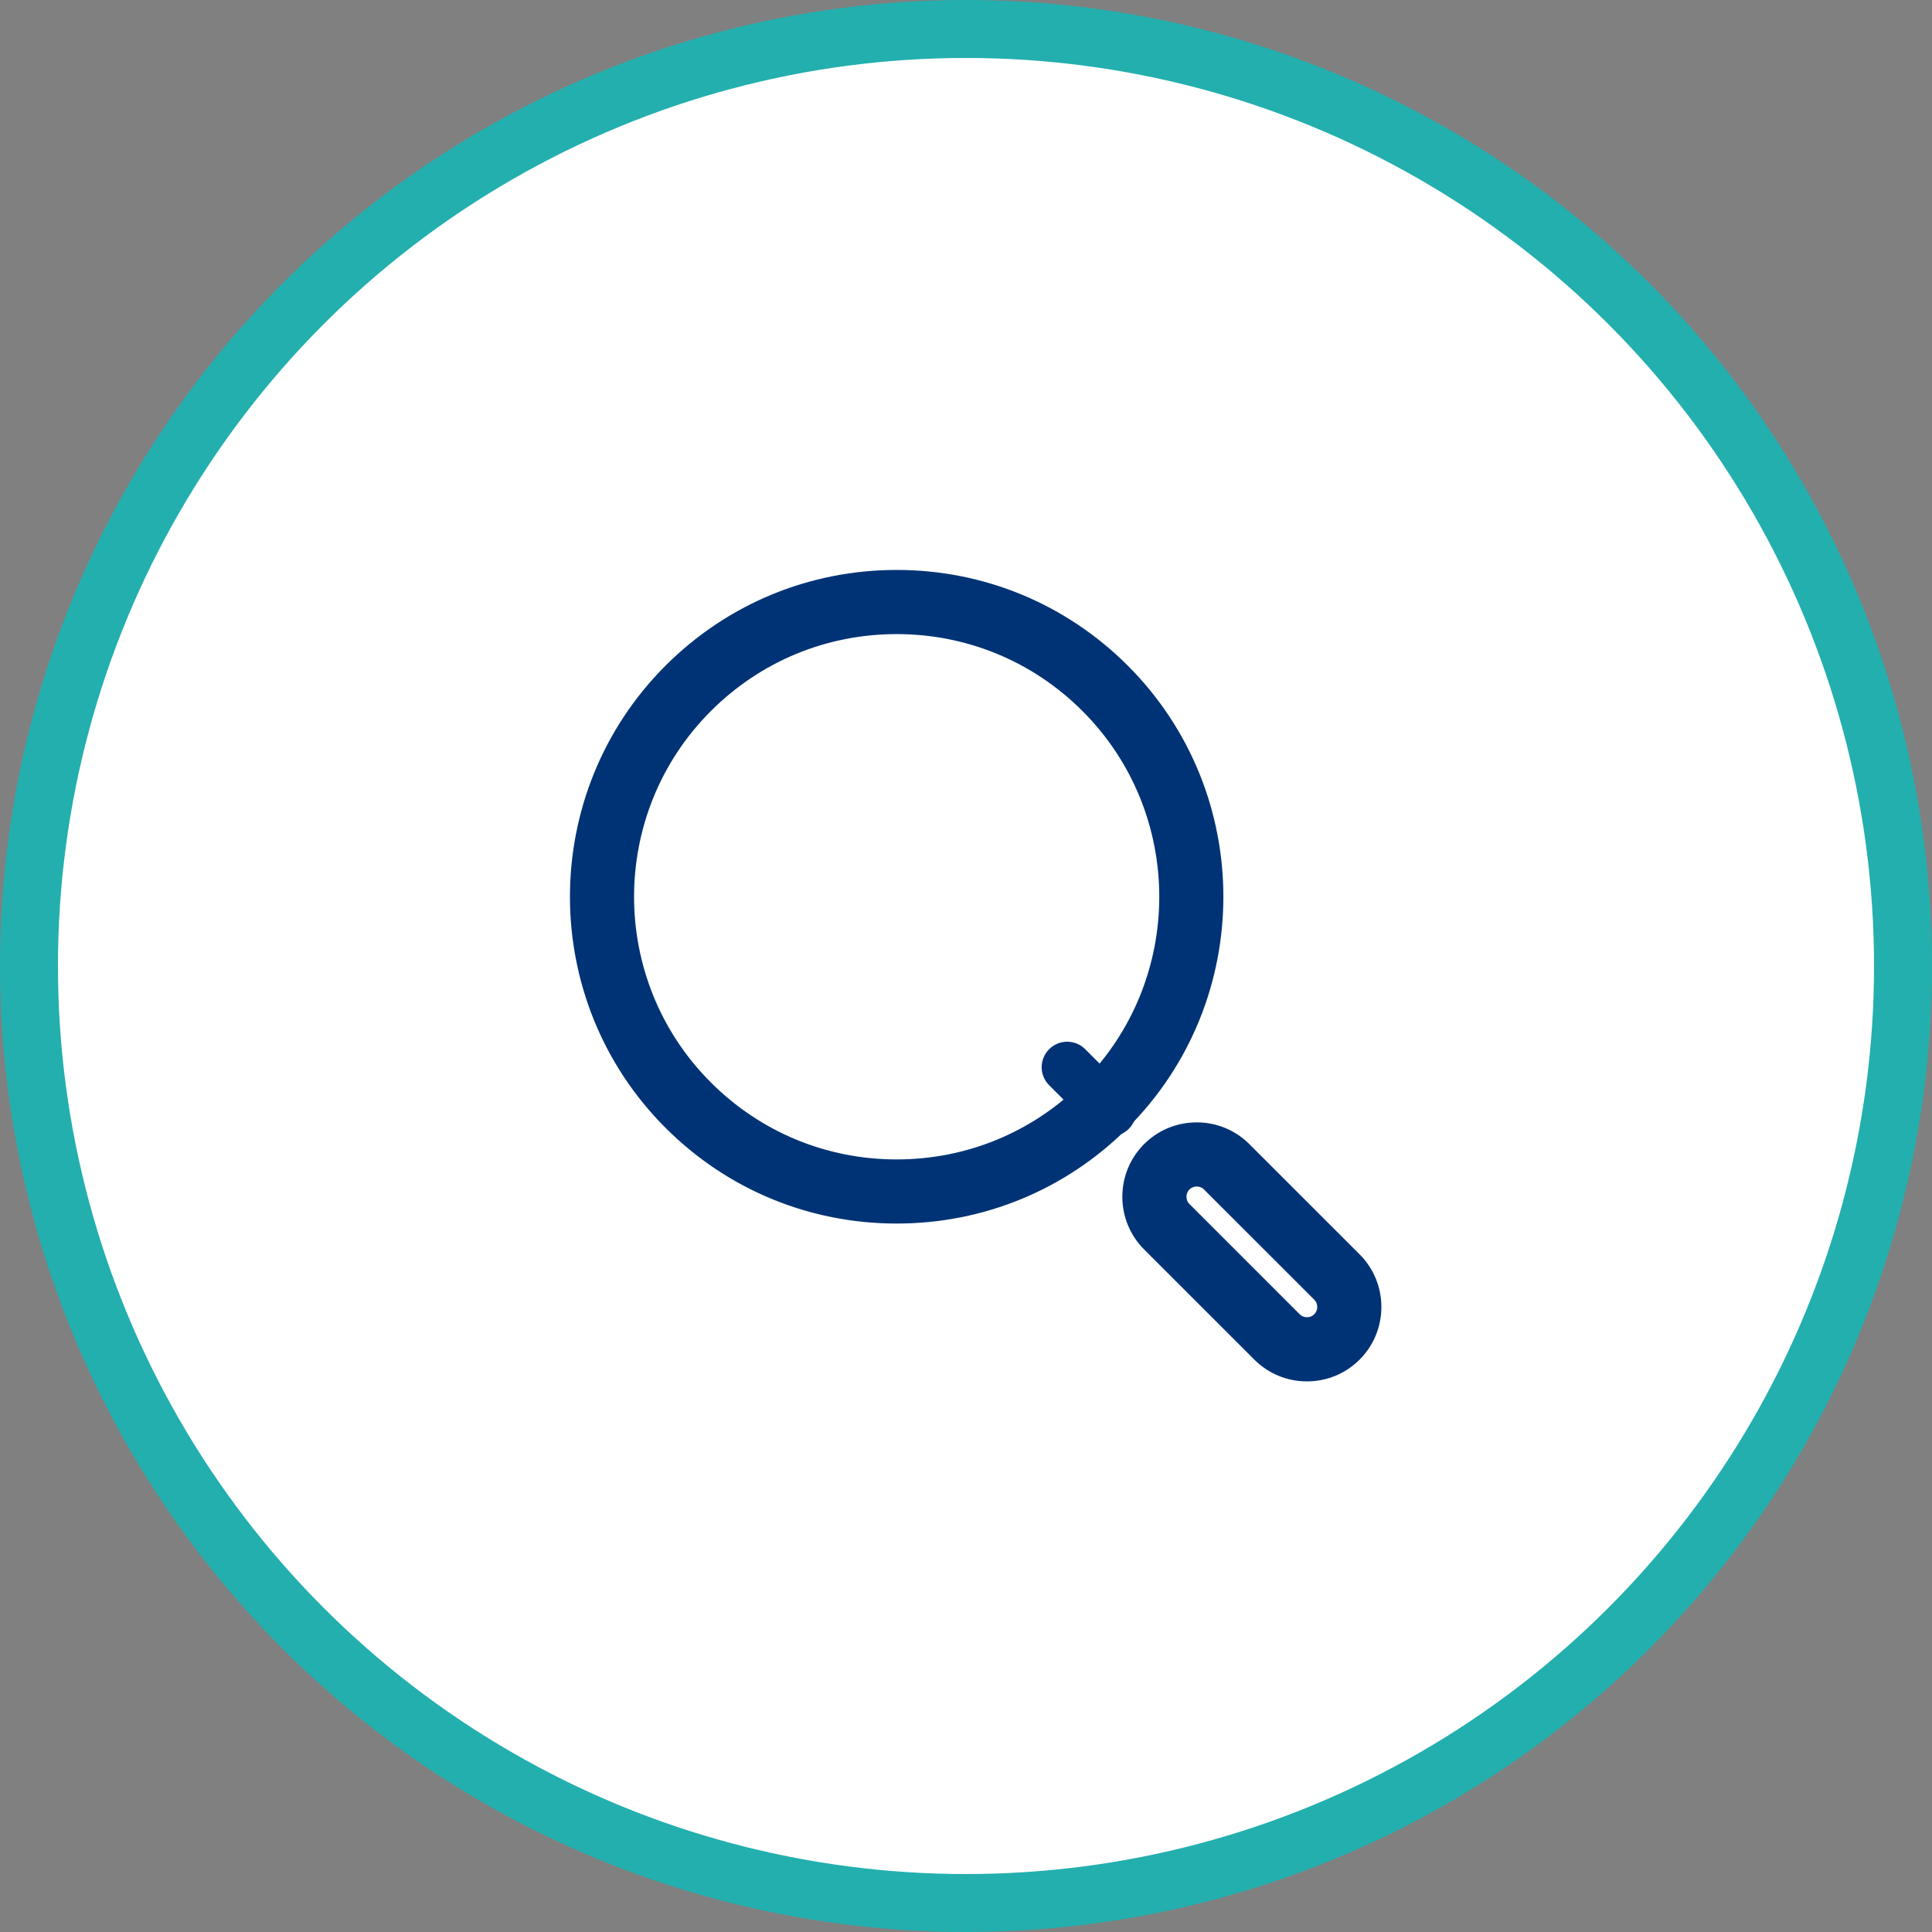
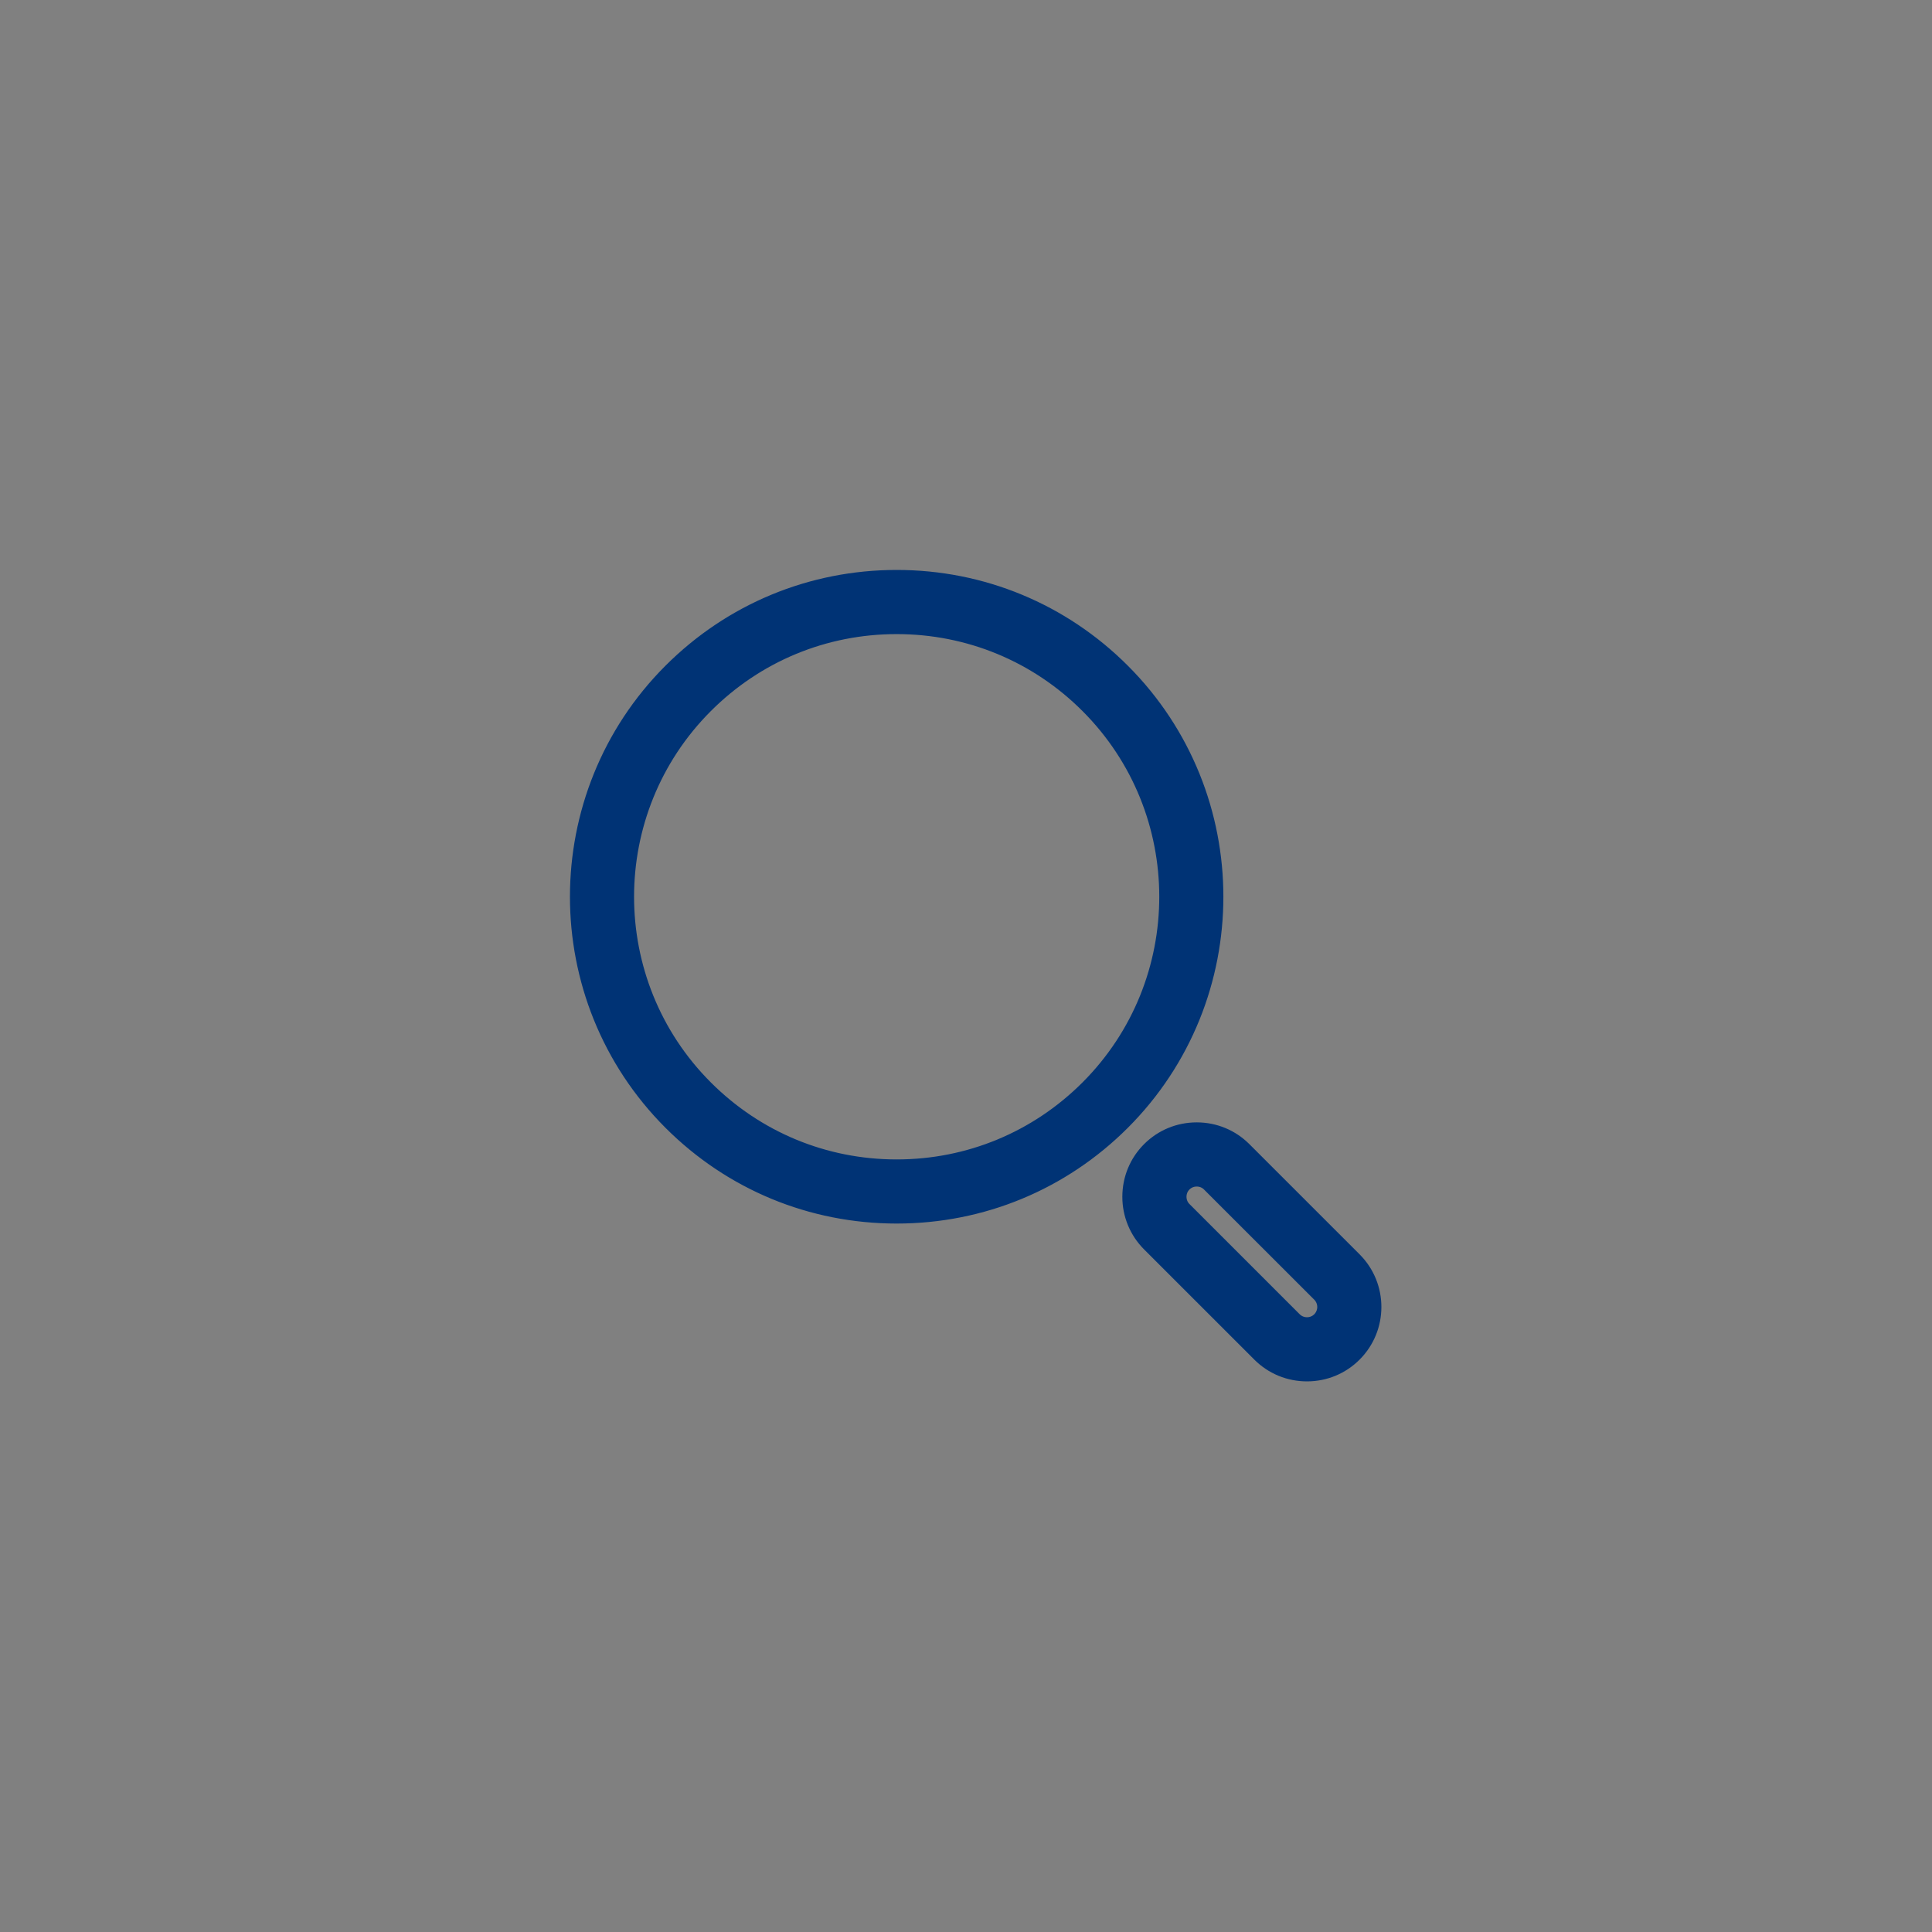
<svg xmlns="http://www.w3.org/2000/svg" width="100" height="100" viewBox="0 0 100 100" fill="none">
  <rect x="0" y="0" width="100" height="100" fill="#808080" stroke="none" />
-   <circle cx="50" cy="50" r="48.5" fill="white" stroke="#23AFAE" stroke-width="3" />
-   <path fill-rule="evenodd" clip-rule="evenodd" d="M57.493 58.315C57.282 58.315 57.073 58.234 56.913 58.074L54.658 55.819C54.581 55.743 54.521 55.652 54.479 55.553C54.438 55.453 54.416 55.347 54.416 55.239C54.416 55.131 54.438 55.024 54.479 54.925C54.521 54.825 54.581 54.735 54.658 54.659C54.734 54.583 54.824 54.522 54.923 54.481C55.023 54.44 55.13 54.419 55.237 54.419C55.345 54.419 55.451 54.44 55.551 54.481C55.65 54.522 55.74 54.583 55.817 54.659L58.073 56.915C58.227 57.069 58.313 57.277 58.313 57.495C58.313 57.712 58.227 57.921 58.073 58.075C57.919 58.228 57.71 58.314 57.493 58.315Z" fill="#003375" stroke="#003375" />
  <path fill-rule="evenodd" clip-rule="evenodd" d="M67.649 71C66.751 71 65.909 70.652 65.278 70.021L59.571 64.315C59.26 64.004 59.013 63.635 58.845 63.228C58.677 62.821 58.591 62.385 58.592 61.945C58.592 61.047 58.94 60.205 59.571 59.574C60.204 58.941 61.044 58.594 61.943 58.594C62.841 58.594 63.683 58.943 64.314 59.574L70.02 65.279C71.327 66.585 71.327 68.712 70.02 70.019C69.389 70.652 68.545 71 67.649 71ZM61.943 60.915C61.666 60.915 61.406 61.021 61.213 61.215C61.019 61.407 60.913 61.668 60.913 61.945C60.913 62.221 61.019 62.481 61.213 62.674L66.919 68.38C67.113 68.573 67.372 68.68 67.649 68.68C67.926 68.68 68.185 68.573 68.379 68.38C68.572 68.186 68.681 67.923 68.681 67.649C68.681 67.375 68.572 67.112 68.379 66.918L62.672 61.215C62.479 61.021 62.219 60.915 61.943 60.915ZM46.411 62.831C42.027 62.831 37.902 61.124 34.801 58.024C28.4 51.623 28.4 41.208 34.801 34.807C37.904 31.707 42.027 30 46.411 30C50.797 30 54.92 31.707 58.021 34.807C64.422 41.208 64.422 51.623 58.021 58.024C54.92 61.124 50.797 62.831 46.411 62.831ZM46.411 32.321C42.646 32.321 39.106 33.785 36.442 36.449C30.945 41.945 30.945 50.888 36.442 56.382C39.106 59.045 42.646 60.512 46.411 60.512C50.178 60.512 53.718 59.045 56.382 56.382C61.877 50.886 61.877 41.945 56.382 36.449C53.718 33.785 50.178 32.321 46.411 32.321Z" fill="#003375" stroke="#003375" />
</svg>